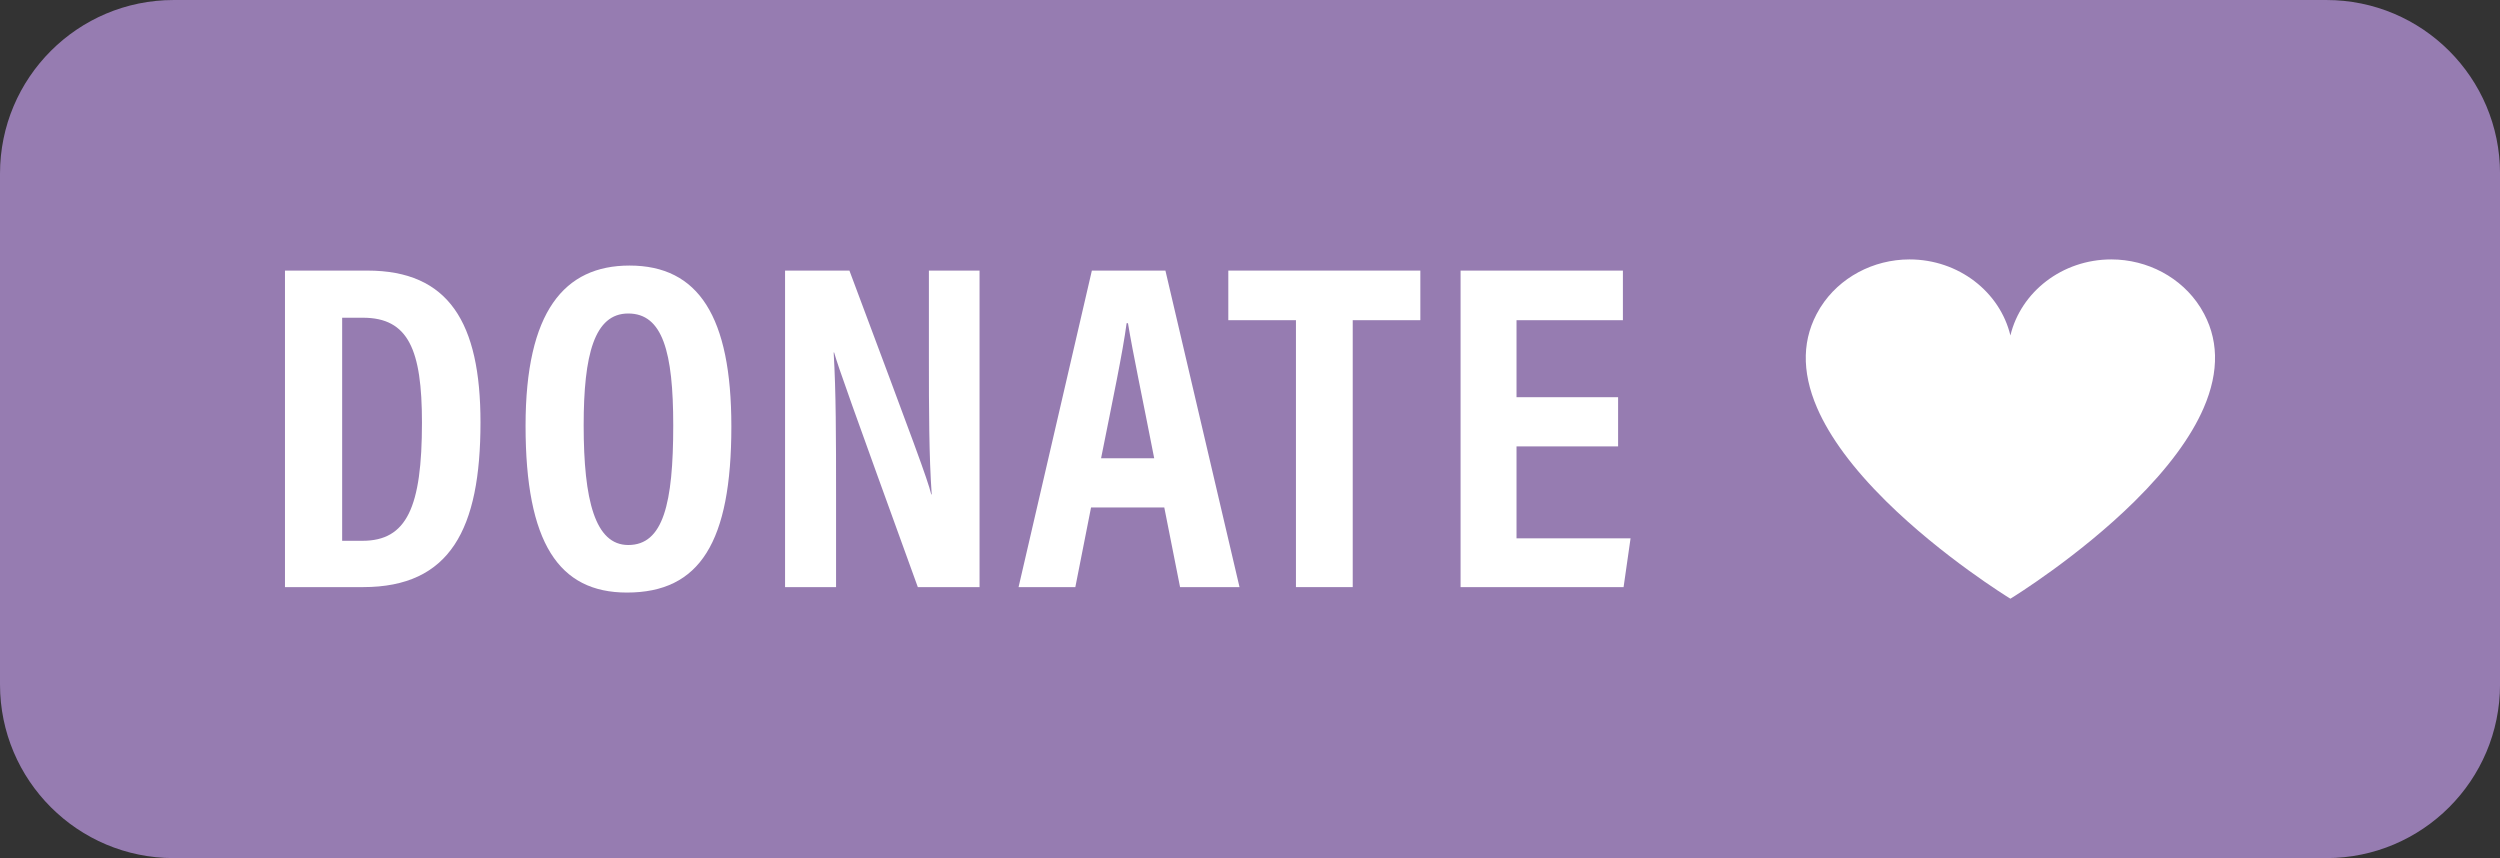
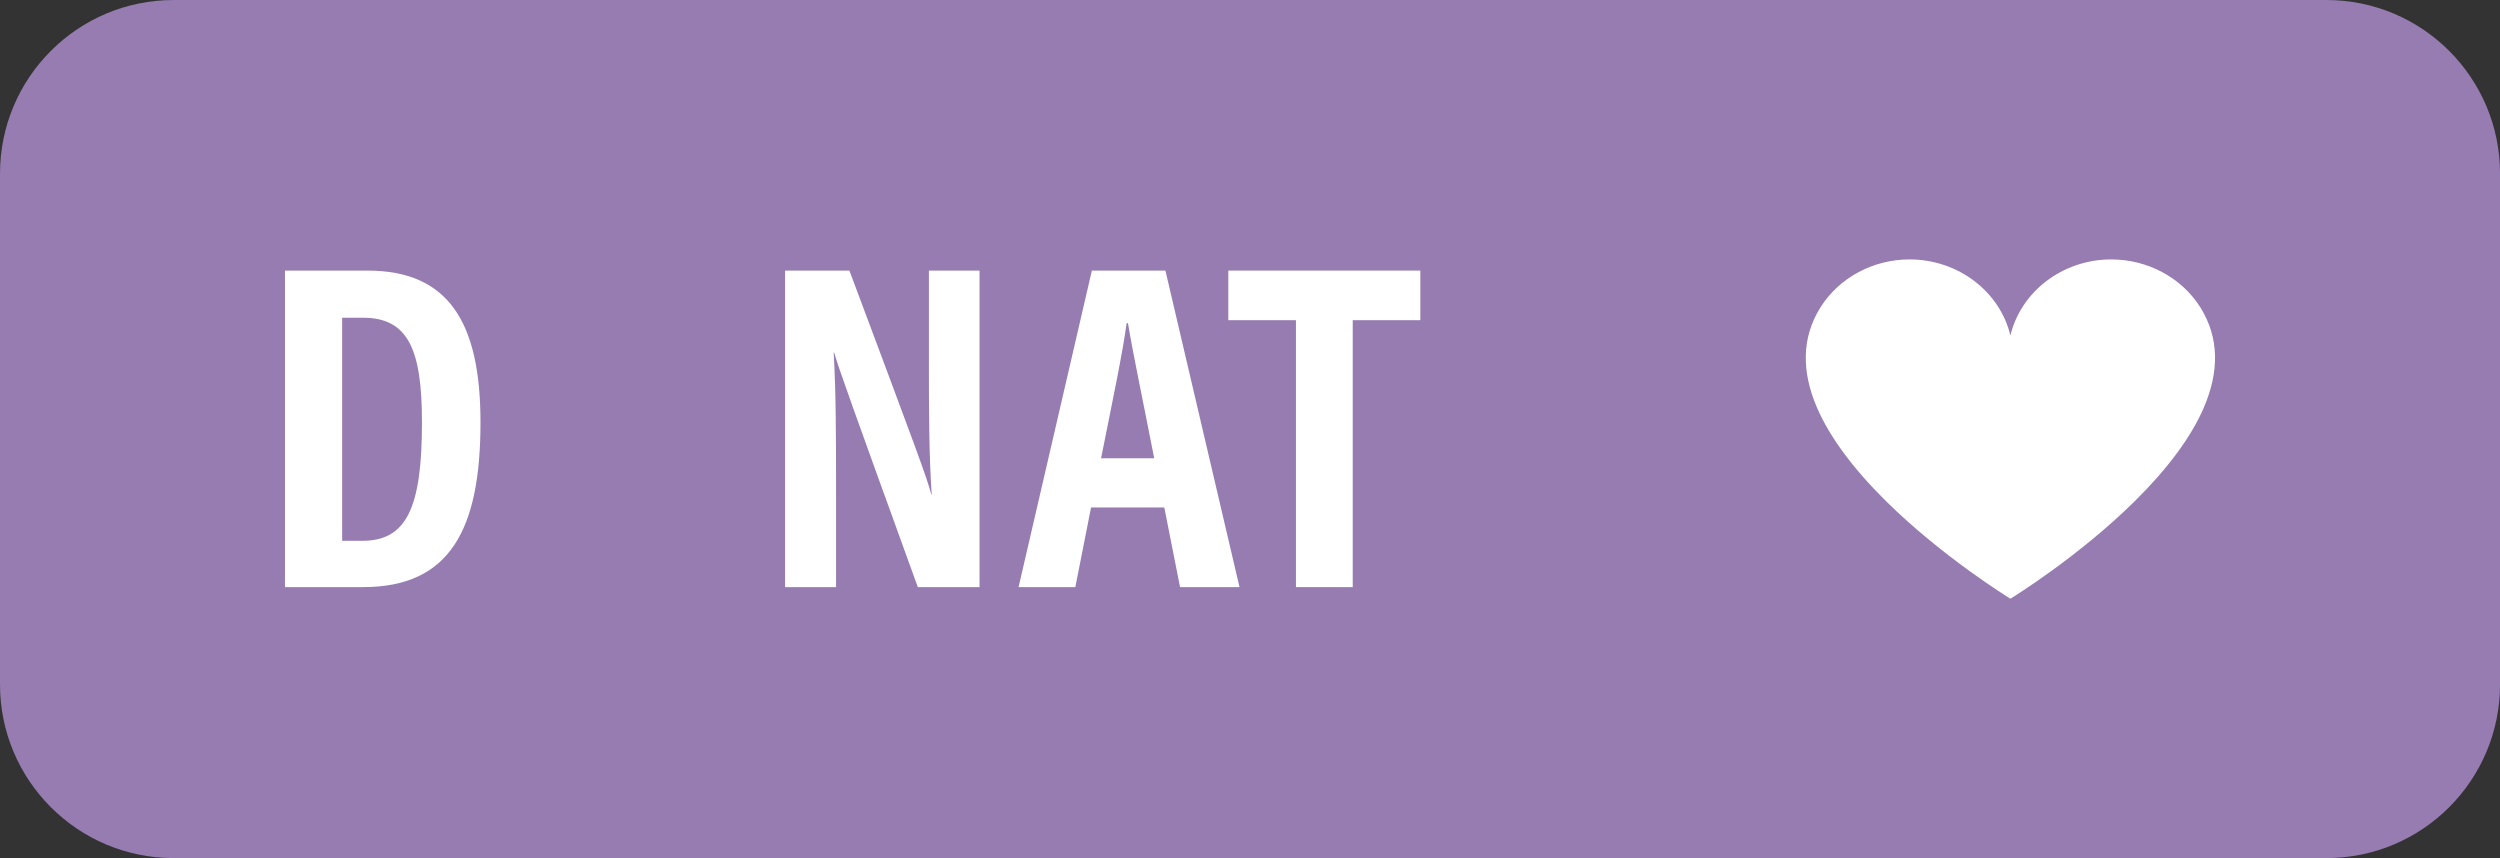
<svg xmlns="http://www.w3.org/2000/svg" fill="#000000" height="317.8" preserveAspectRatio="xMidYMid meet" version="1" viewBox="0.0 0.0 926.0 317.8" width="926" zoomAndPan="magnify">
  <rect x="0.0" y="0.0" width="926.0" height="317.8" fill="#333333" stroke="none" />
  <defs>
    <clipPath id="a">
      <path d="M 0 0 L 926.012 0 L 926.012 317.84 L 0 317.84 Z M 0 0" />
    </clipPath>
  </defs>
  <g>
    <g clip-path="url(#a)" id="change1_1">
      <path d="M 861.684 317.84 L 64.328 317.84 C 28.801 317.84 0 289.039 0 253.516 L 0 64.328 C 0 28.805 28.801 0.004 64.328 0.004 L 861.684 0.004 C 897.211 0.004 926.012 28.805 926.012 64.328 L 926.012 253.516 C 926.012 289.039 897.211 317.84 861.684 317.84" fill="#967cb1" />
    </g>
    <g id="change2_1">
      <path d="M 126.734 200.312 L 134.242 200.312 C 150.652 200.312 156.293 187.973 156.293 156.52 C 156.293 129.555 151.277 117.684 134.414 117.684 L 126.734 117.684 Z M 105.555 100.227 L 136.098 100.227 C 166.258 100.227 177.973 119.551 177.973 156.438 C 177.973 196.027 166.75 217.465 134.477 217.465 L 105.555 217.465 L 105.555 100.227" fill="#ffffff" />
    </g>
    <g id="change2_2">
-       <path d="M 216.191 157.512 C 216.191 185.328 220.414 201.871 232.715 201.871 C 245.668 201.871 249.367 186.551 249.367 157.555 C 249.367 130.312 245.434 116.121 232.695 116.121 C 220.148 116.121 216.191 131.387 216.191 157.512 Z M 270.895 157.949 C 270.895 200.816 259.242 219.484 232.215 219.484 C 206.973 219.484 194.668 201.094 194.668 157.703 C 194.668 115.406 208.988 98.363 233.172 98.363 C 258.723 98.363 270.895 117.242 270.895 157.949" fill="#ffffff" />
-     </g>
+       </g>
    <g id="change2_3">
      <path d="M 290.785 217.465 L 290.785 100.227 L 314.625 100.227 C 338.867 165.016 343.523 177.371 344.93 183.121 L 345.105 183.121 C 344.105 169.035 344.066 151.777 344.066 132.566 L 344.066 100.227 L 362.824 100.227 L 362.824 217.465 L 339.961 217.465 C 314.926 148.387 310.48 135.938 308.965 130.559 L 308.789 130.559 C 309.656 145.004 309.676 162.266 309.676 183.273 L 309.676 217.465 L 290.785 217.465" fill="#ffffff" />
    </g>
    <g id="change2_4">
      <path d="M 427.516 169.738 C 423.141 147.301 419.641 130.902 417.801 119.707 L 417.301 119.707 C 415.871 130.5 412.156 148.117 407.84 169.738 Z M 404.125 187.957 L 398.305 217.465 L 377.277 217.465 L 404.426 100.227 L 431.672 100.227 L 459.117 217.465 L 437.094 217.465 L 431.25 187.957 L 404.125 187.957" fill="#ffffff" />
    </g>
    <g id="change2_5">
      <path d="M 480.02 118.598 L 454.969 118.598 L 454.969 100.227 L 526.094 100.227 L 526.094 118.598 L 501.047 118.598 L 501.047 217.465 L 480.02 217.465 L 480.02 118.598" fill="#ffffff" />
    </g>
    <g id="change2_6">
-       <path d="M 599.344 165.352 L 561.719 165.352 L 561.719 199.398 L 603.961 199.398 L 601.375 217.465 L 540.996 217.465 L 540.996 100.227 L 601.121 100.227 L 601.121 118.598 L 561.719 118.598 L 561.719 147.133 L 599.344 147.133 L 599.344 165.352" fill="#ffffff" />
-     </g>
+       </g>
    <g id="change2_7">
      <path d="M 744.652 132.262 Z M 815.293 114.312 L 814.93 113.719 L 814.926 113.719 C 808.023 102.828 795.484 96.09 782.02 96.09 C 763.809 96.09 748.523 108.152 744.652 124.258 C 740.785 108.152 725.5 96.09 707.285 96.09 C 693.824 96.09 681.285 102.828 674.383 113.719 L 674.375 113.719 L 674.016 114.312 C 667.469 125.074 667.148 137.453 673.066 151.109 C 677.75 161.902 686.336 173.52 698.586 185.633 C 719.379 206.188 743.914 221.301 744.16 221.449 L 744.652 221.754 L 745.148 221.449 C 745.395 221.301 769.93 206.188 790.719 185.633 C 802.973 173.52 811.559 161.902 816.238 151.109 C 822.156 137.453 821.84 125.074 815.293 114.312" fill="#ffffff" />
    </g>
  </g>
</svg>